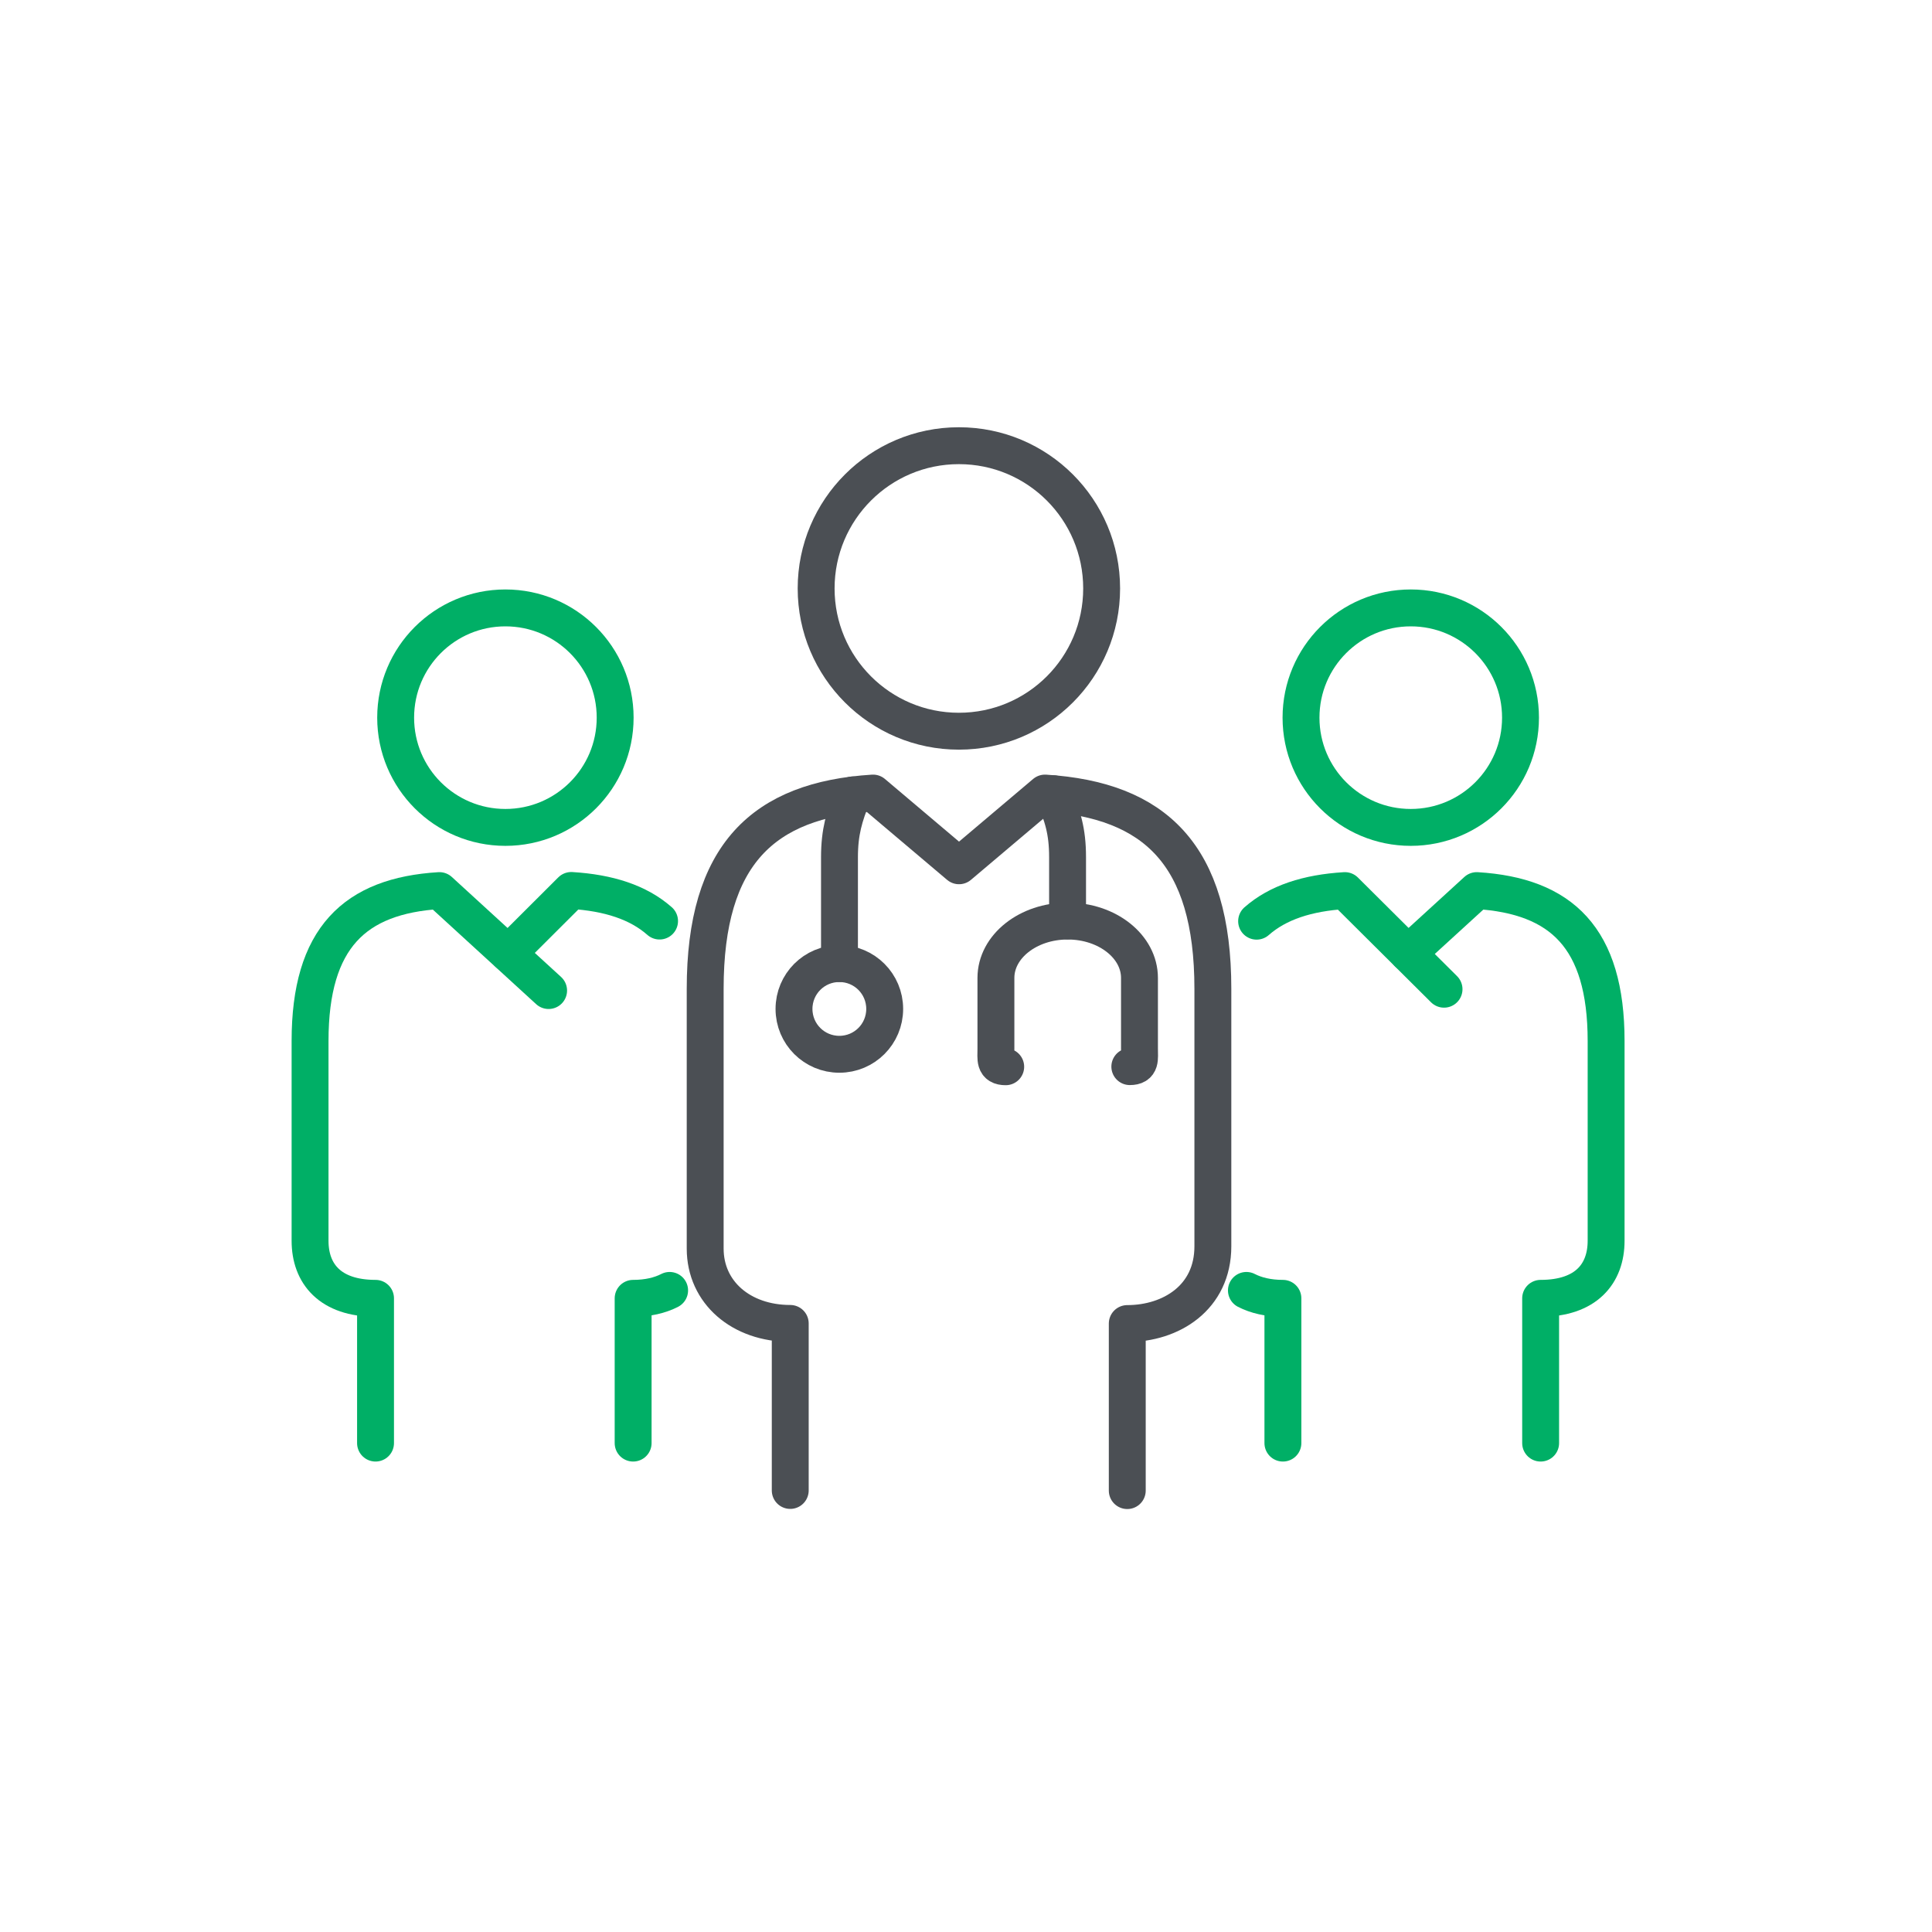
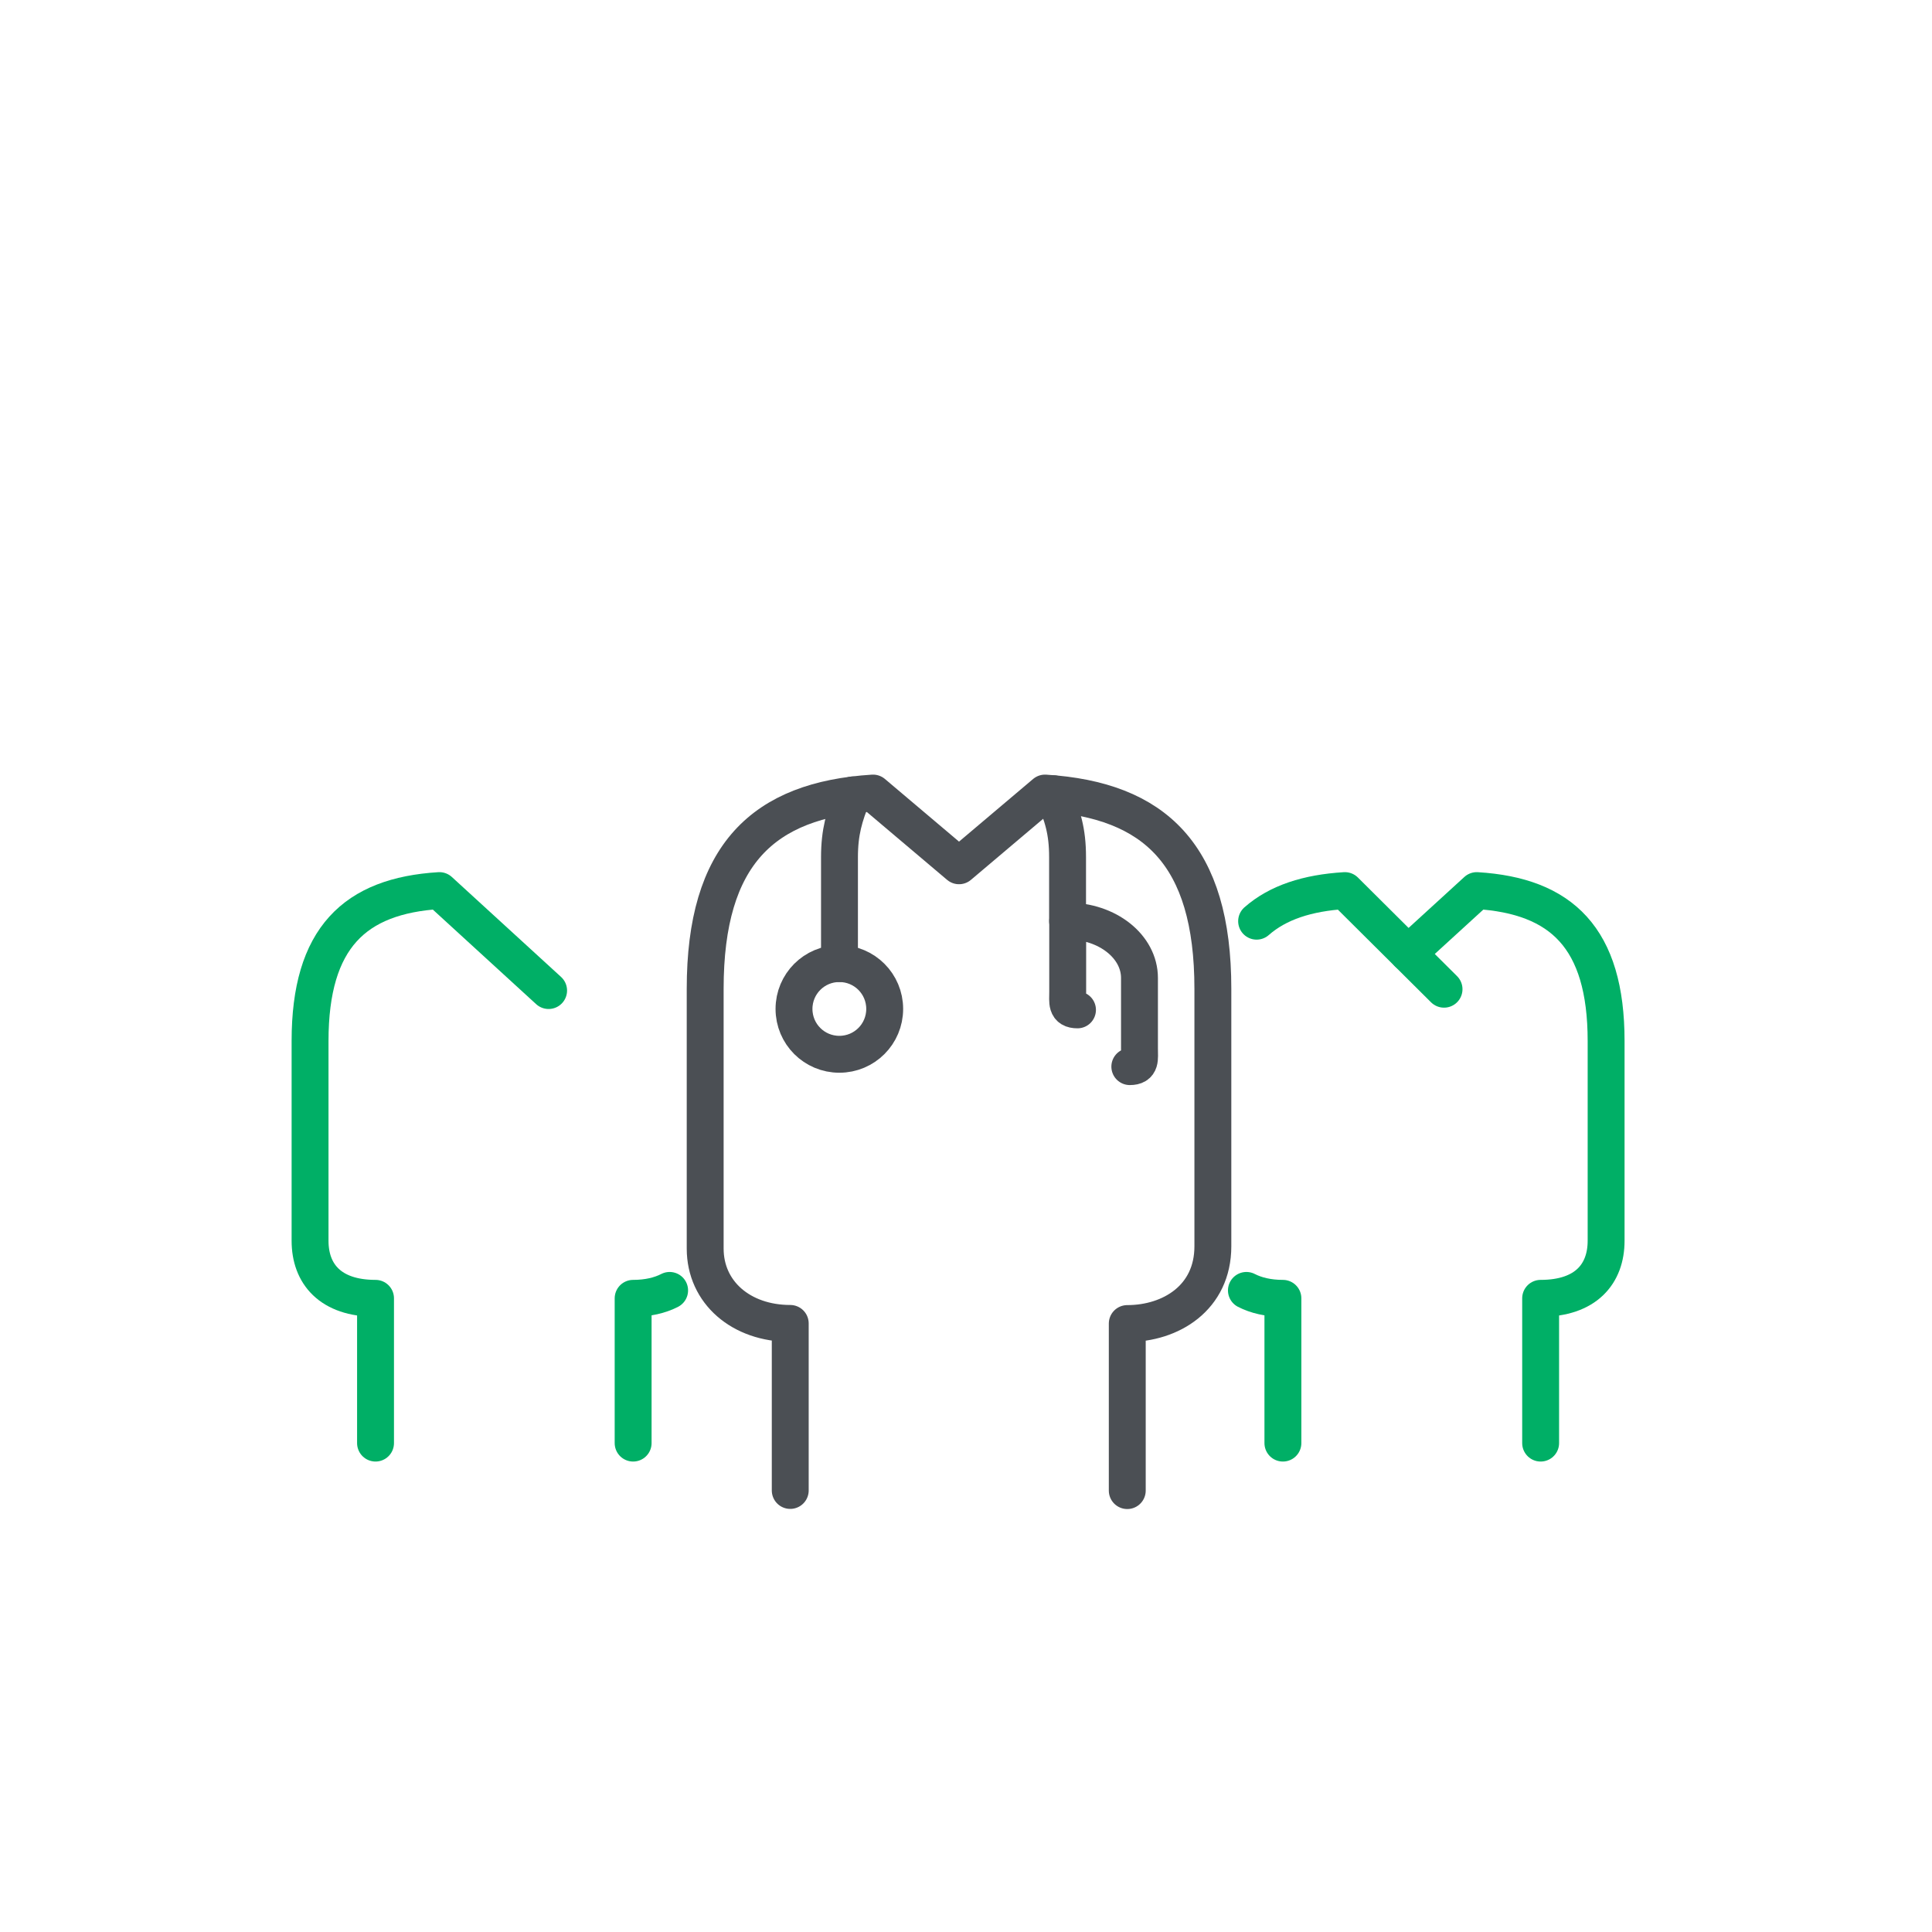
<svg xmlns="http://www.w3.org/2000/svg" id="Layer_1" data-name="Layer 1" viewBox="0 0 144 144">
  <defs>
    <style>
      .cls-1, .cls-2 {
        stroke: #4b4f54;
      }

      .cls-1, .cls-2, .cls-3 {
        fill: none;
        stroke-linecap: round;
        stroke-width: 2.75px;
      }

      .cls-1, .cls-3 {
        stroke-linejoin: round;
      }

      .cls-2 {
        stroke-miterlimit: 10;
      }

      .cls-3 {
        stroke: #00af66;
      }
    </style>
  </defs>
  <path class="cls-2" d="M63.57,59.25c-.64,1.57-1,2.77-1,4.64v7.93" />
  <path class="cls-2" d="M78.5,59.16c.7,1.63,1.07,2.78,1.07,4.73v4.75" />
-   <path class="cls-1" d="M84.21,79.5c.85,0,.72-.57.72-1.34v-5.27c0-2.34-2.39-4.24-5.35-4.24s-5.35,1.9-5.35,4.24v5.27c0,.78-.13,1.35.73,1.35" />
+   <path class="cls-1" d="M84.21,79.5c.85,0,.72-.57.72-1.34v-5.27c0-2.34-2.39-4.24-5.35-4.24v5.27c0,.78-.13,1.35.73,1.35" />
  <path class="cls-2" d="M65.94,75.2c0,1.87-1.51,3.38-3.38,3.38s-3.38-1.51-3.38-3.38,1.51-3.38,3.38-3.38,3.38,1.51,3.38,3.38Z" />
  <path class="cls-1" d="M84.02,111.1v-12.45c3.25,0,6.38-1.92,6.38-5.76v-19.19c0-10.01-4.33-14.07-12.51-14.59l-6.41,5.42-6.41-5.42c-8.18.52-12.51,4.57-12.51,14.59v19.36c0,3.28,2.69,5.58,6.34,5.58v12.45" />
-   <path class="cls-1" d="M71.47,54.5c5.88,0,10.64-4.76,10.64-10.64s-4.76-10.64-10.64-10.64-10.64,4.77-10.64,10.64,4.76,10.64,10.64,10.64Z" />
  <path class="cls-3" d="M92.9,96.18c.72.37,1.63.59,2.72.59v10.79" />
  <path class="cls-3" d="M49.91,96.18c-.72.37-1.63.59-2.72.59v10.79" />
-   <path class="cls-3" d="M37.88,71.06l4.7-4.69c2.78.17,4.99.88,6.58,2.28" />
  <path class="cls-3" d="M27.99,107.56v-10.79c-3.38,0-4.88-1.83-4.88-4.29v-14.89c0-7.7,3.34-10.82,9.64-11.21l8.14,7.45" />
-   <path class="cls-3" d="M37.67,61.67c4.52,0,8.18-3.66,8.18-8.18s-3.66-8.18-8.18-8.18-8.18,3.66-8.18,8.18,3.66,8.18,8.18,8.18Z" />
  <path class="cls-3" d="M107.63,73.73l-7.39-7.35c-2.78.17-4.99.88-6.58,2.28" />
  <path class="cls-3" d="M114.83,107.56v-10.79c3.38,0,4.88-1.83,4.88-4.29v-14.89c0-7.7-3.34-10.82-9.64-11.21l-5.12,4.68" />
-   <path class="cls-3" d="M105.15,61.67c-4.52,0-8.18-3.66-8.18-8.18s3.66-8.18,8.18-8.18,8.18,3.66,8.18,8.18-3.66,8.18-8.18,8.18Z" />
</svg>